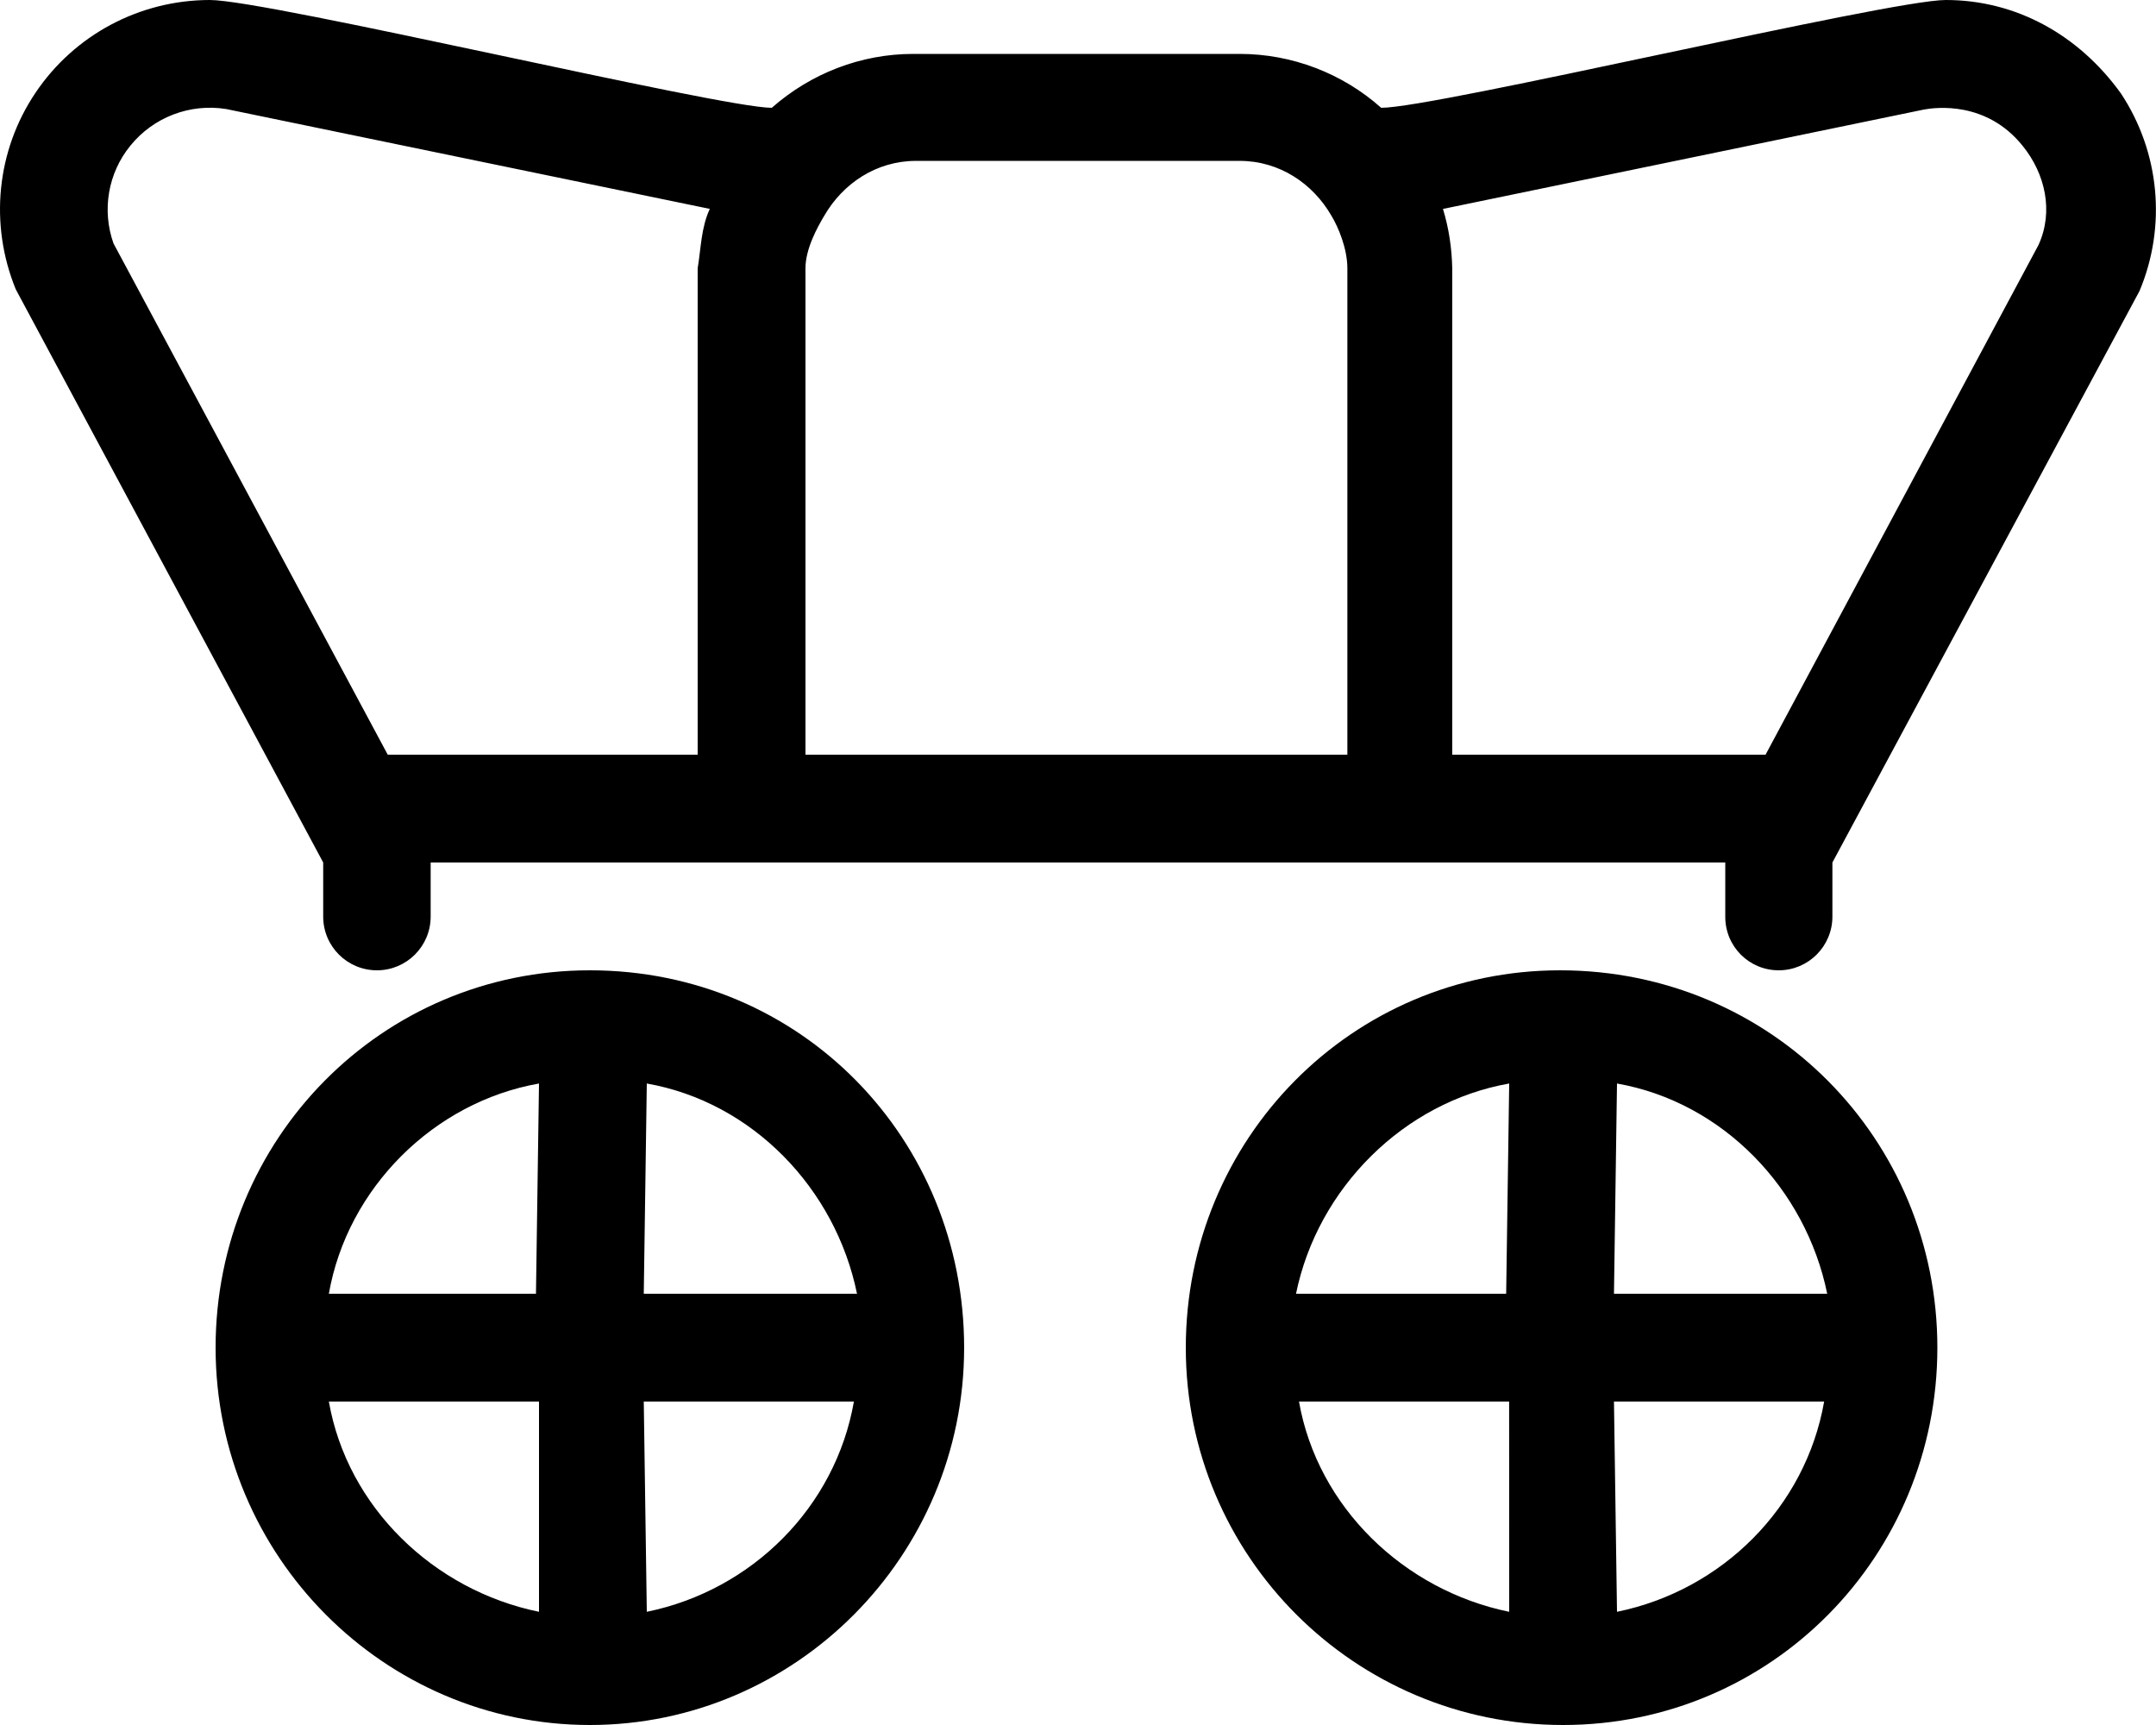
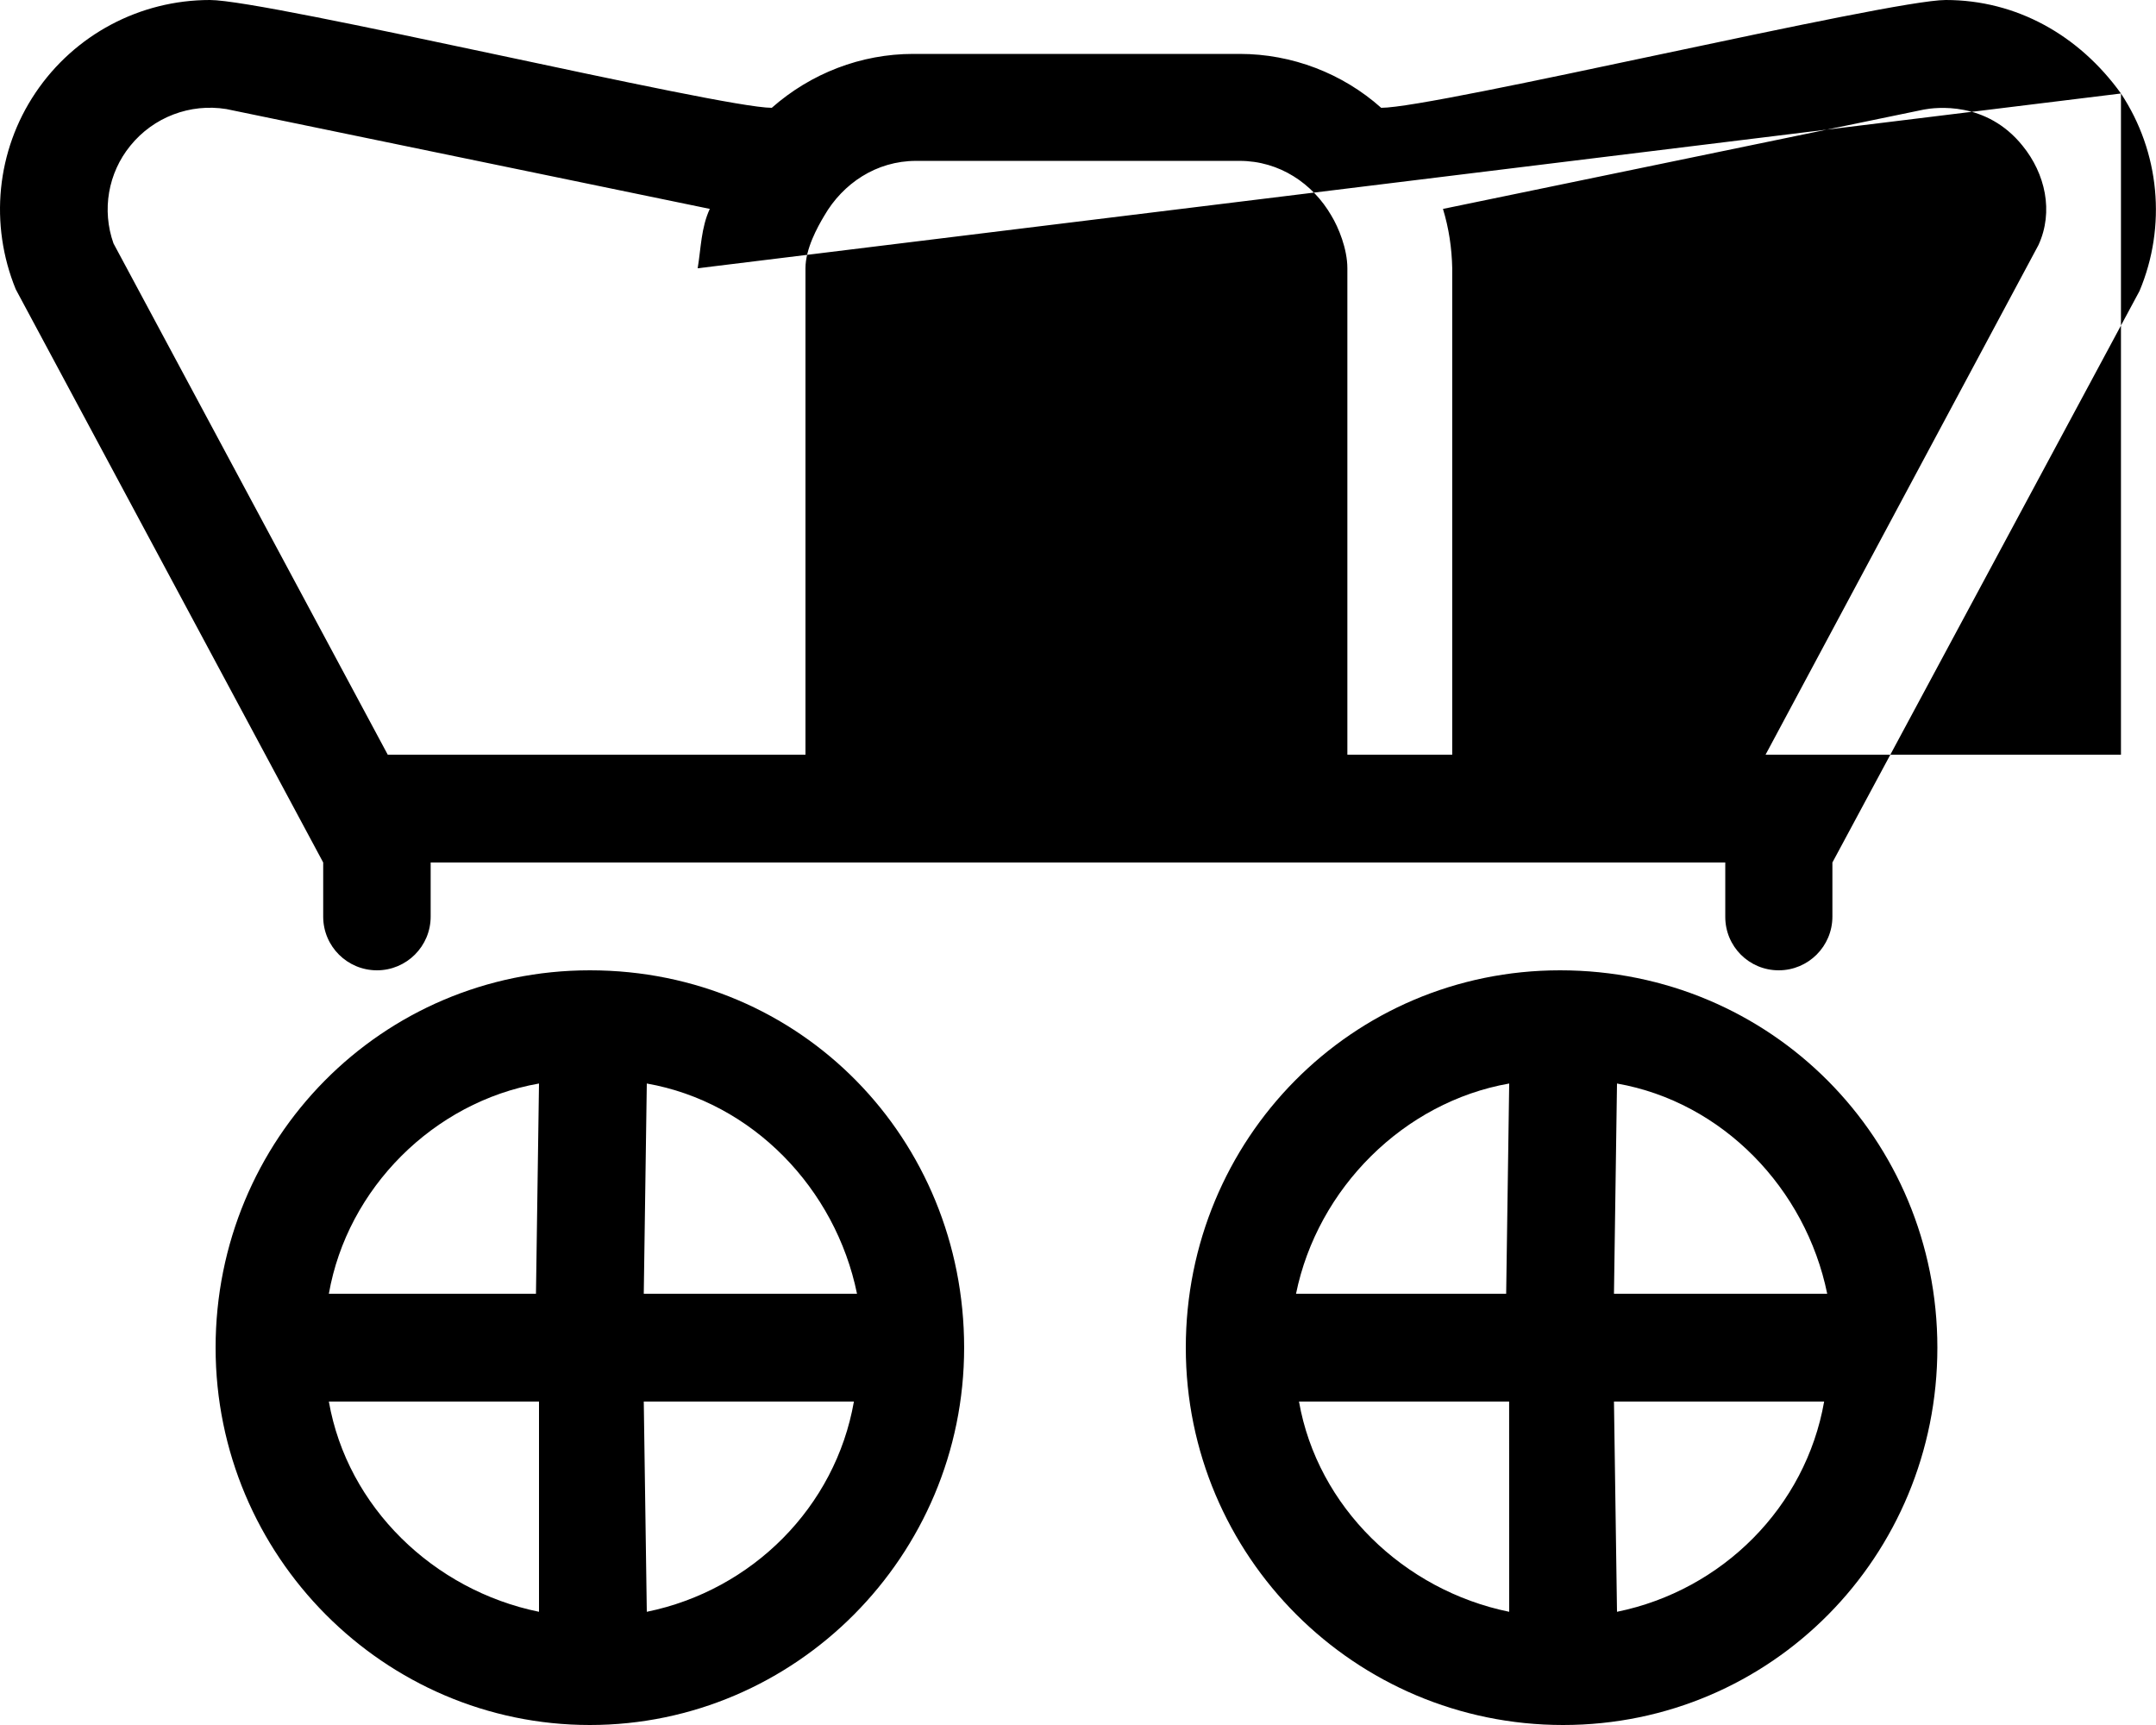
<svg xmlns="http://www.w3.org/2000/svg" viewBox="0 0 640 512">
-   <path d="M629.6 27.75C617.1 10.38 598.5 0 577.6 0c-16.88 0-151.5 32-167.6 32c-11.5-10.25-26.5-16-42-16H271.1c-15.5 0-30.38 5.75-42 16C213.8 32 79.44 0 62.31 0C41.56 0 22.18 10.25 10.56 27.5c-11.63 17.25-13.75 39.13-5.877 58.38L95.94 256v16.06C95.94 280.9 103.1 288 111.9 288s15.94-7.137 15.94-15.94V256h384.3v16.06C512.1 280.9 519.2 288 528 288s15.94-7.137 15.94-15.94V256L635.1 86.38C643.2 67.13 641.1 45.13 629.6 27.75zM207.1 79.63V224H115.1L33.69 72.25c-3.5-9.875-1.625-20.88 5-29c6.875-8.5 17.75-12.62 28.5-10.88L210.7 62C208.1 67.63 208.1 73.63 207.1 79.63zM399.1 224H239.1V79.63C239.1 73.88 242.6 67.5 244.7 64c5.502-9.5 15.38-16.25 27.25-16.25h96.01c11.88 0 21.75 6.75 27.25 16.25c2.125 3.5 4.75 9.875 4.75 15.62V224zM605.1 72.75L524.1 224h-93.01V79.63c-.125-6-1-11.88-2.75-17.62l142.8-29.5c3.375-.625 18.5-2.625 29.25 10.75C607.1 51.5 609.7 62.75 605.1 72.75zM463.1 288c-61.86 0-111.1 50.14-111.1 112s50.15 112 112 112s111.1-50.14 111.1-112S525.8 288 463.1 288zM448 478.4C416.7 472 391.1 447.3 385.6 416h62.38L448 478.4zM447.1 384h-62.38C391.1 352.7 416.7 327.1 448 321.6L447.1 384zM480 478.4L479.1 416h62.39C536 447.3 511.3 472 480 478.4zM479.1 384L480 321.6C511.3 327.1 536 352.7 542.4 384H479.1zM175.1 288c-61.86 0-111.1 50.14-111.1 112S114.1 512 175.1 512s111.1-50.14 111.1-112S237.9 288 175.1 288zM160 478.4C128.7 472 103.1 447.3 97.62 416h62.38L160 478.4zM159.1 384H97.62C103.1 352.7 128.7 327.1 160 321.6L159.1 384zM192 478.4L191.1 416h62.38C248 447.3 223.3 472 192 478.4zM191.1 384L192 321.6C223.3 327.1 248 352.7 254.4 384H191.1z" />
+   <path d="M629.6 27.75C617.1 10.38 598.5 0 577.6 0c-16.88 0-151.5 32-167.6 32c-11.5-10.25-26.5-16-42-16H271.1c-15.5 0-30.38 5.75-42 16C213.8 32 79.44 0 62.31 0C41.56 0 22.18 10.25 10.56 27.5c-11.63 17.25-13.75 39.13-5.877 58.38L95.94 256v16.06C95.94 280.9 103.1 288 111.9 288s15.94-7.137 15.94-15.94V256h384.3v16.06C512.1 280.9 519.2 288 528 288s15.94-7.137 15.94-15.94V256L635.1 86.38C643.2 67.13 641.1 45.13 629.6 27.75zV224H115.1L33.69 72.25c-3.5-9.875-1.625-20.88 5-29c6.875-8.5 17.75-12.62 28.5-10.88L210.7 62C208.1 67.63 208.1 73.63 207.1 79.63zM399.1 224H239.1V79.63C239.1 73.88 242.6 67.5 244.7 64c5.502-9.5 15.38-16.25 27.25-16.25h96.01c11.88 0 21.75 6.75 27.25 16.25c2.125 3.5 4.75 9.875 4.75 15.62V224zM605.1 72.75L524.1 224h-93.01V79.63c-.125-6-1-11.88-2.75-17.62l142.8-29.5c3.375-.625 18.5-2.625 29.25 10.75C607.1 51.5 609.7 62.75 605.1 72.75zM463.1 288c-61.86 0-111.1 50.14-111.1 112s50.15 112 112 112s111.1-50.14 111.1-112S525.8 288 463.1 288zM448 478.4C416.7 472 391.1 447.3 385.6 416h62.38L448 478.4zM447.1 384h-62.38C391.1 352.7 416.7 327.1 448 321.6L447.1 384zM480 478.4L479.1 416h62.39C536 447.3 511.3 472 480 478.4zM479.1 384L480 321.6C511.3 327.1 536 352.7 542.4 384H479.1zM175.1 288c-61.86 0-111.1 50.14-111.1 112S114.1 512 175.1 512s111.1-50.14 111.1-112S237.9 288 175.1 288zM160 478.4C128.7 472 103.1 447.3 97.62 416h62.38L160 478.4zM159.1 384H97.62C103.1 352.7 128.7 327.1 160 321.6L159.1 384zM192 478.4L191.1 416h62.38C248 447.3 223.3 472 192 478.4zM191.1 384L192 321.6C223.3 327.1 248 352.7 254.4 384H191.1z" />
</svg>